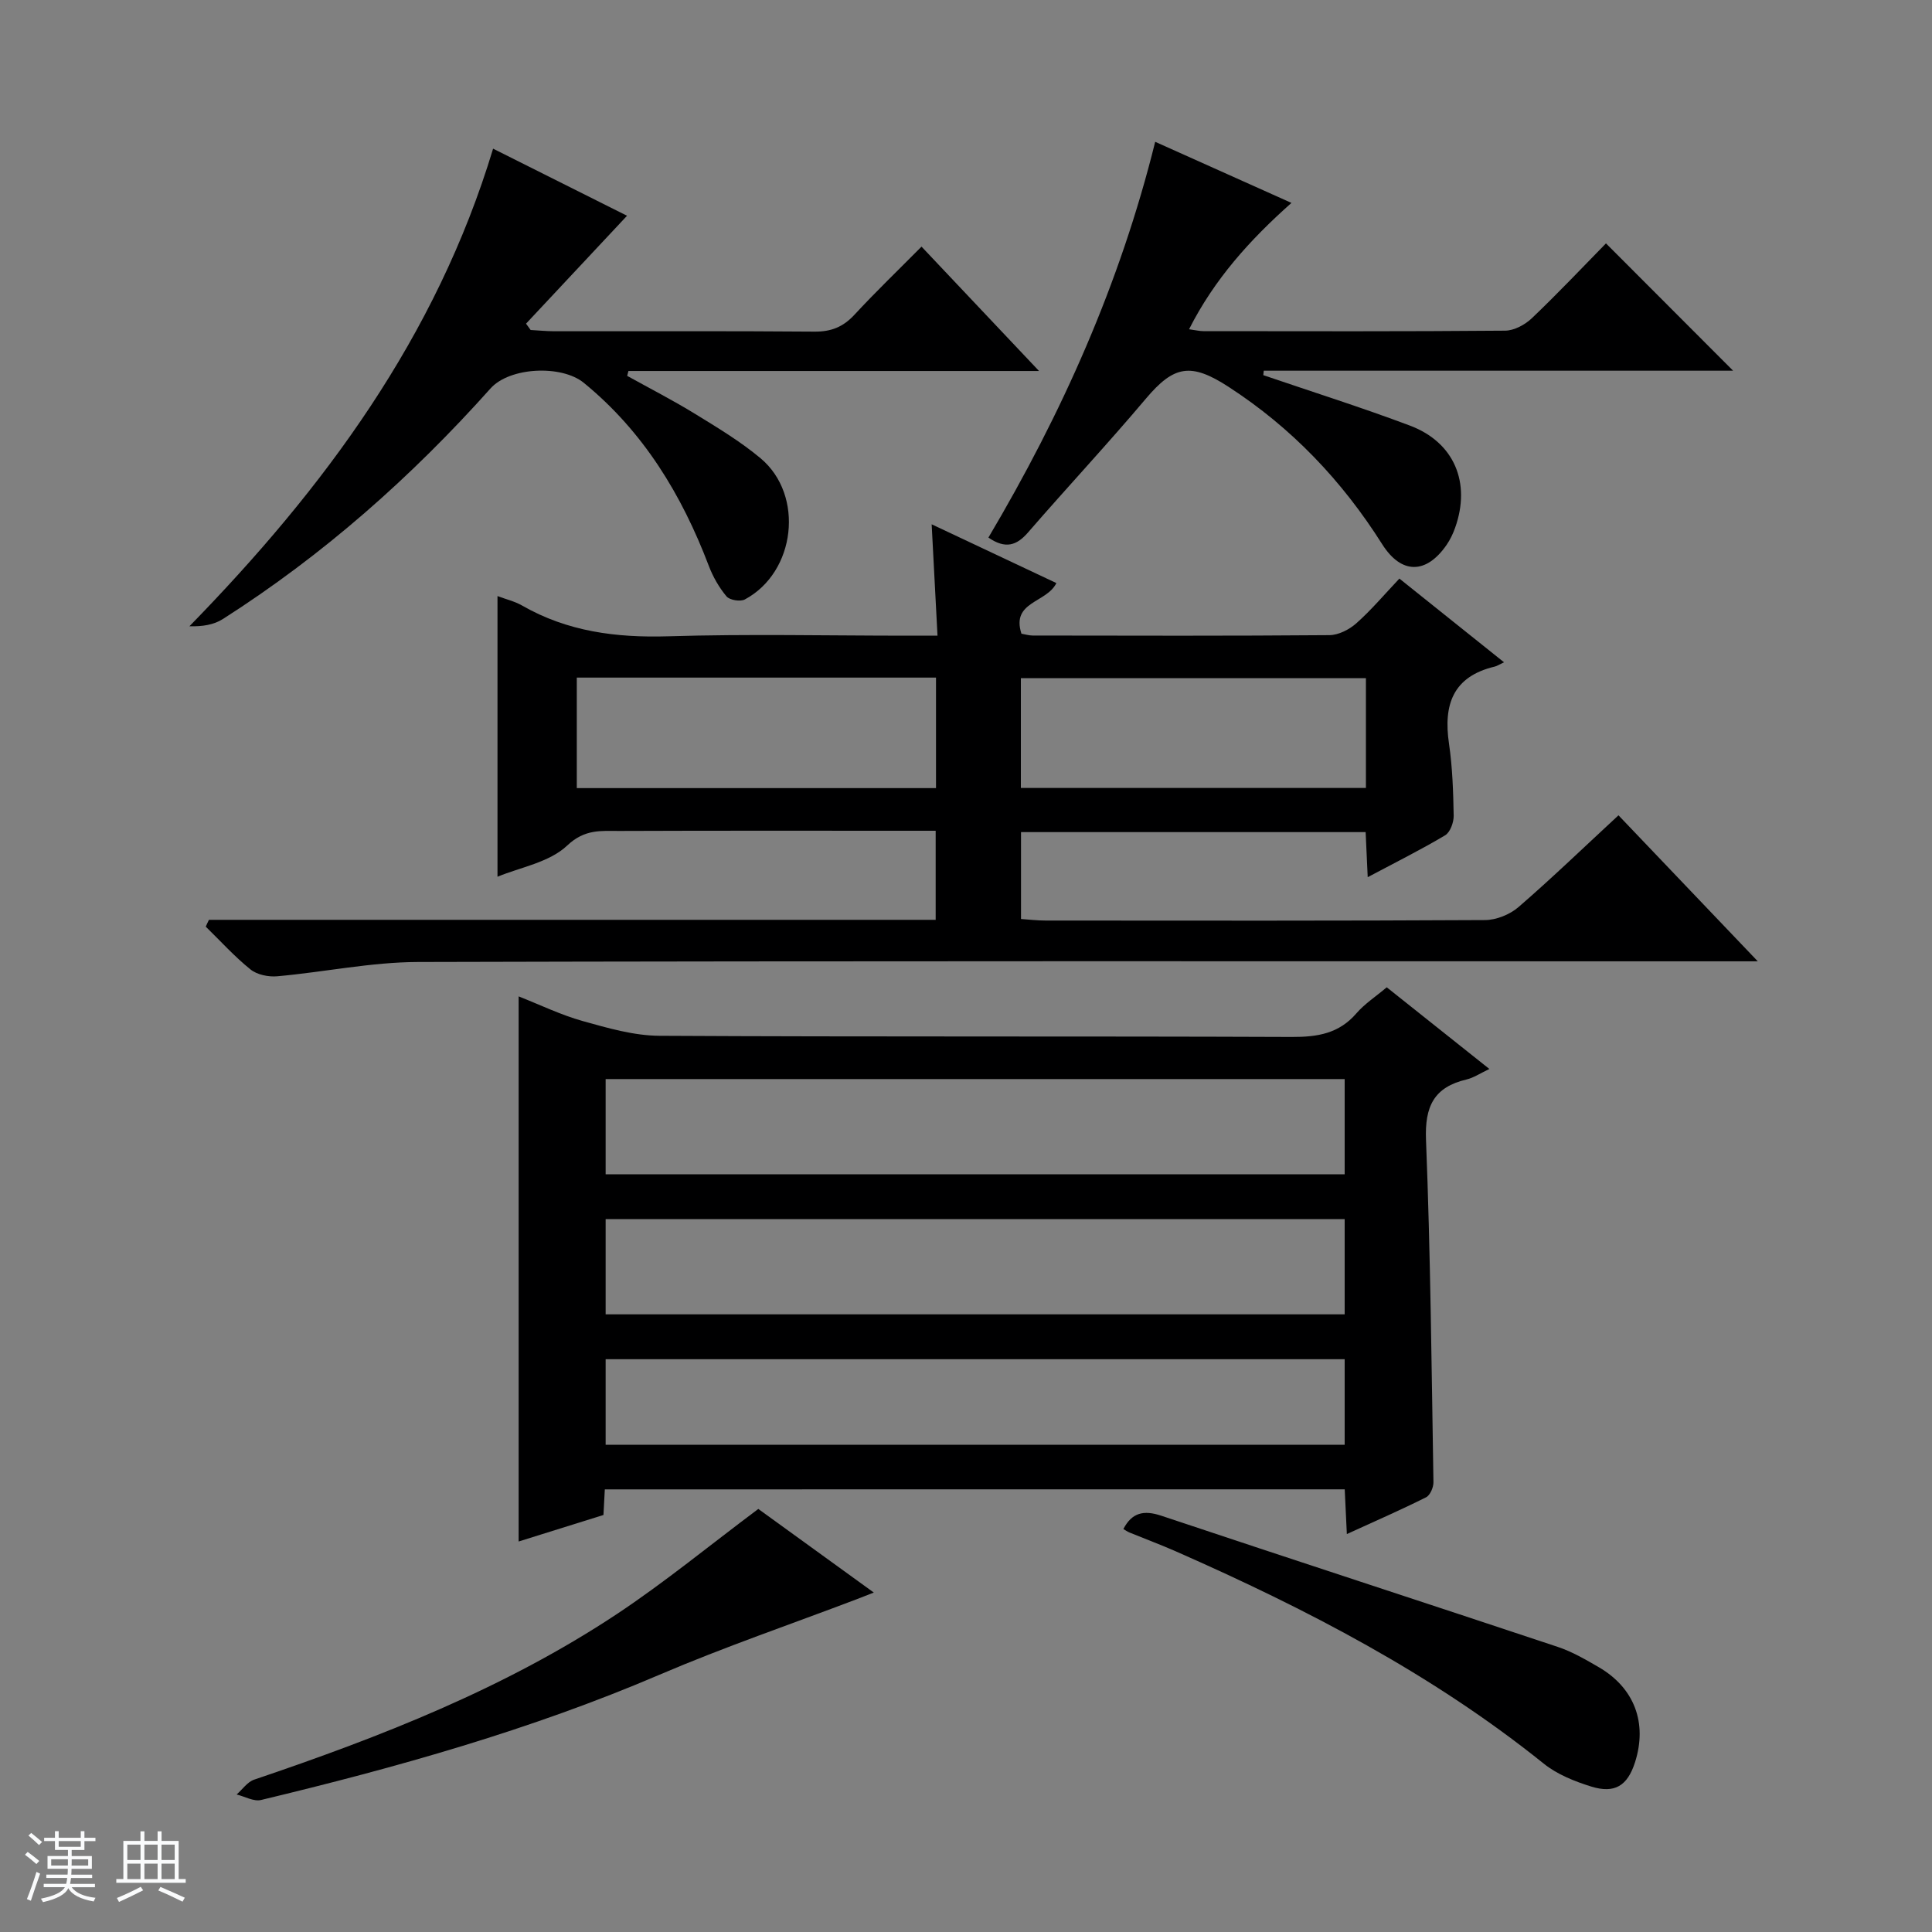
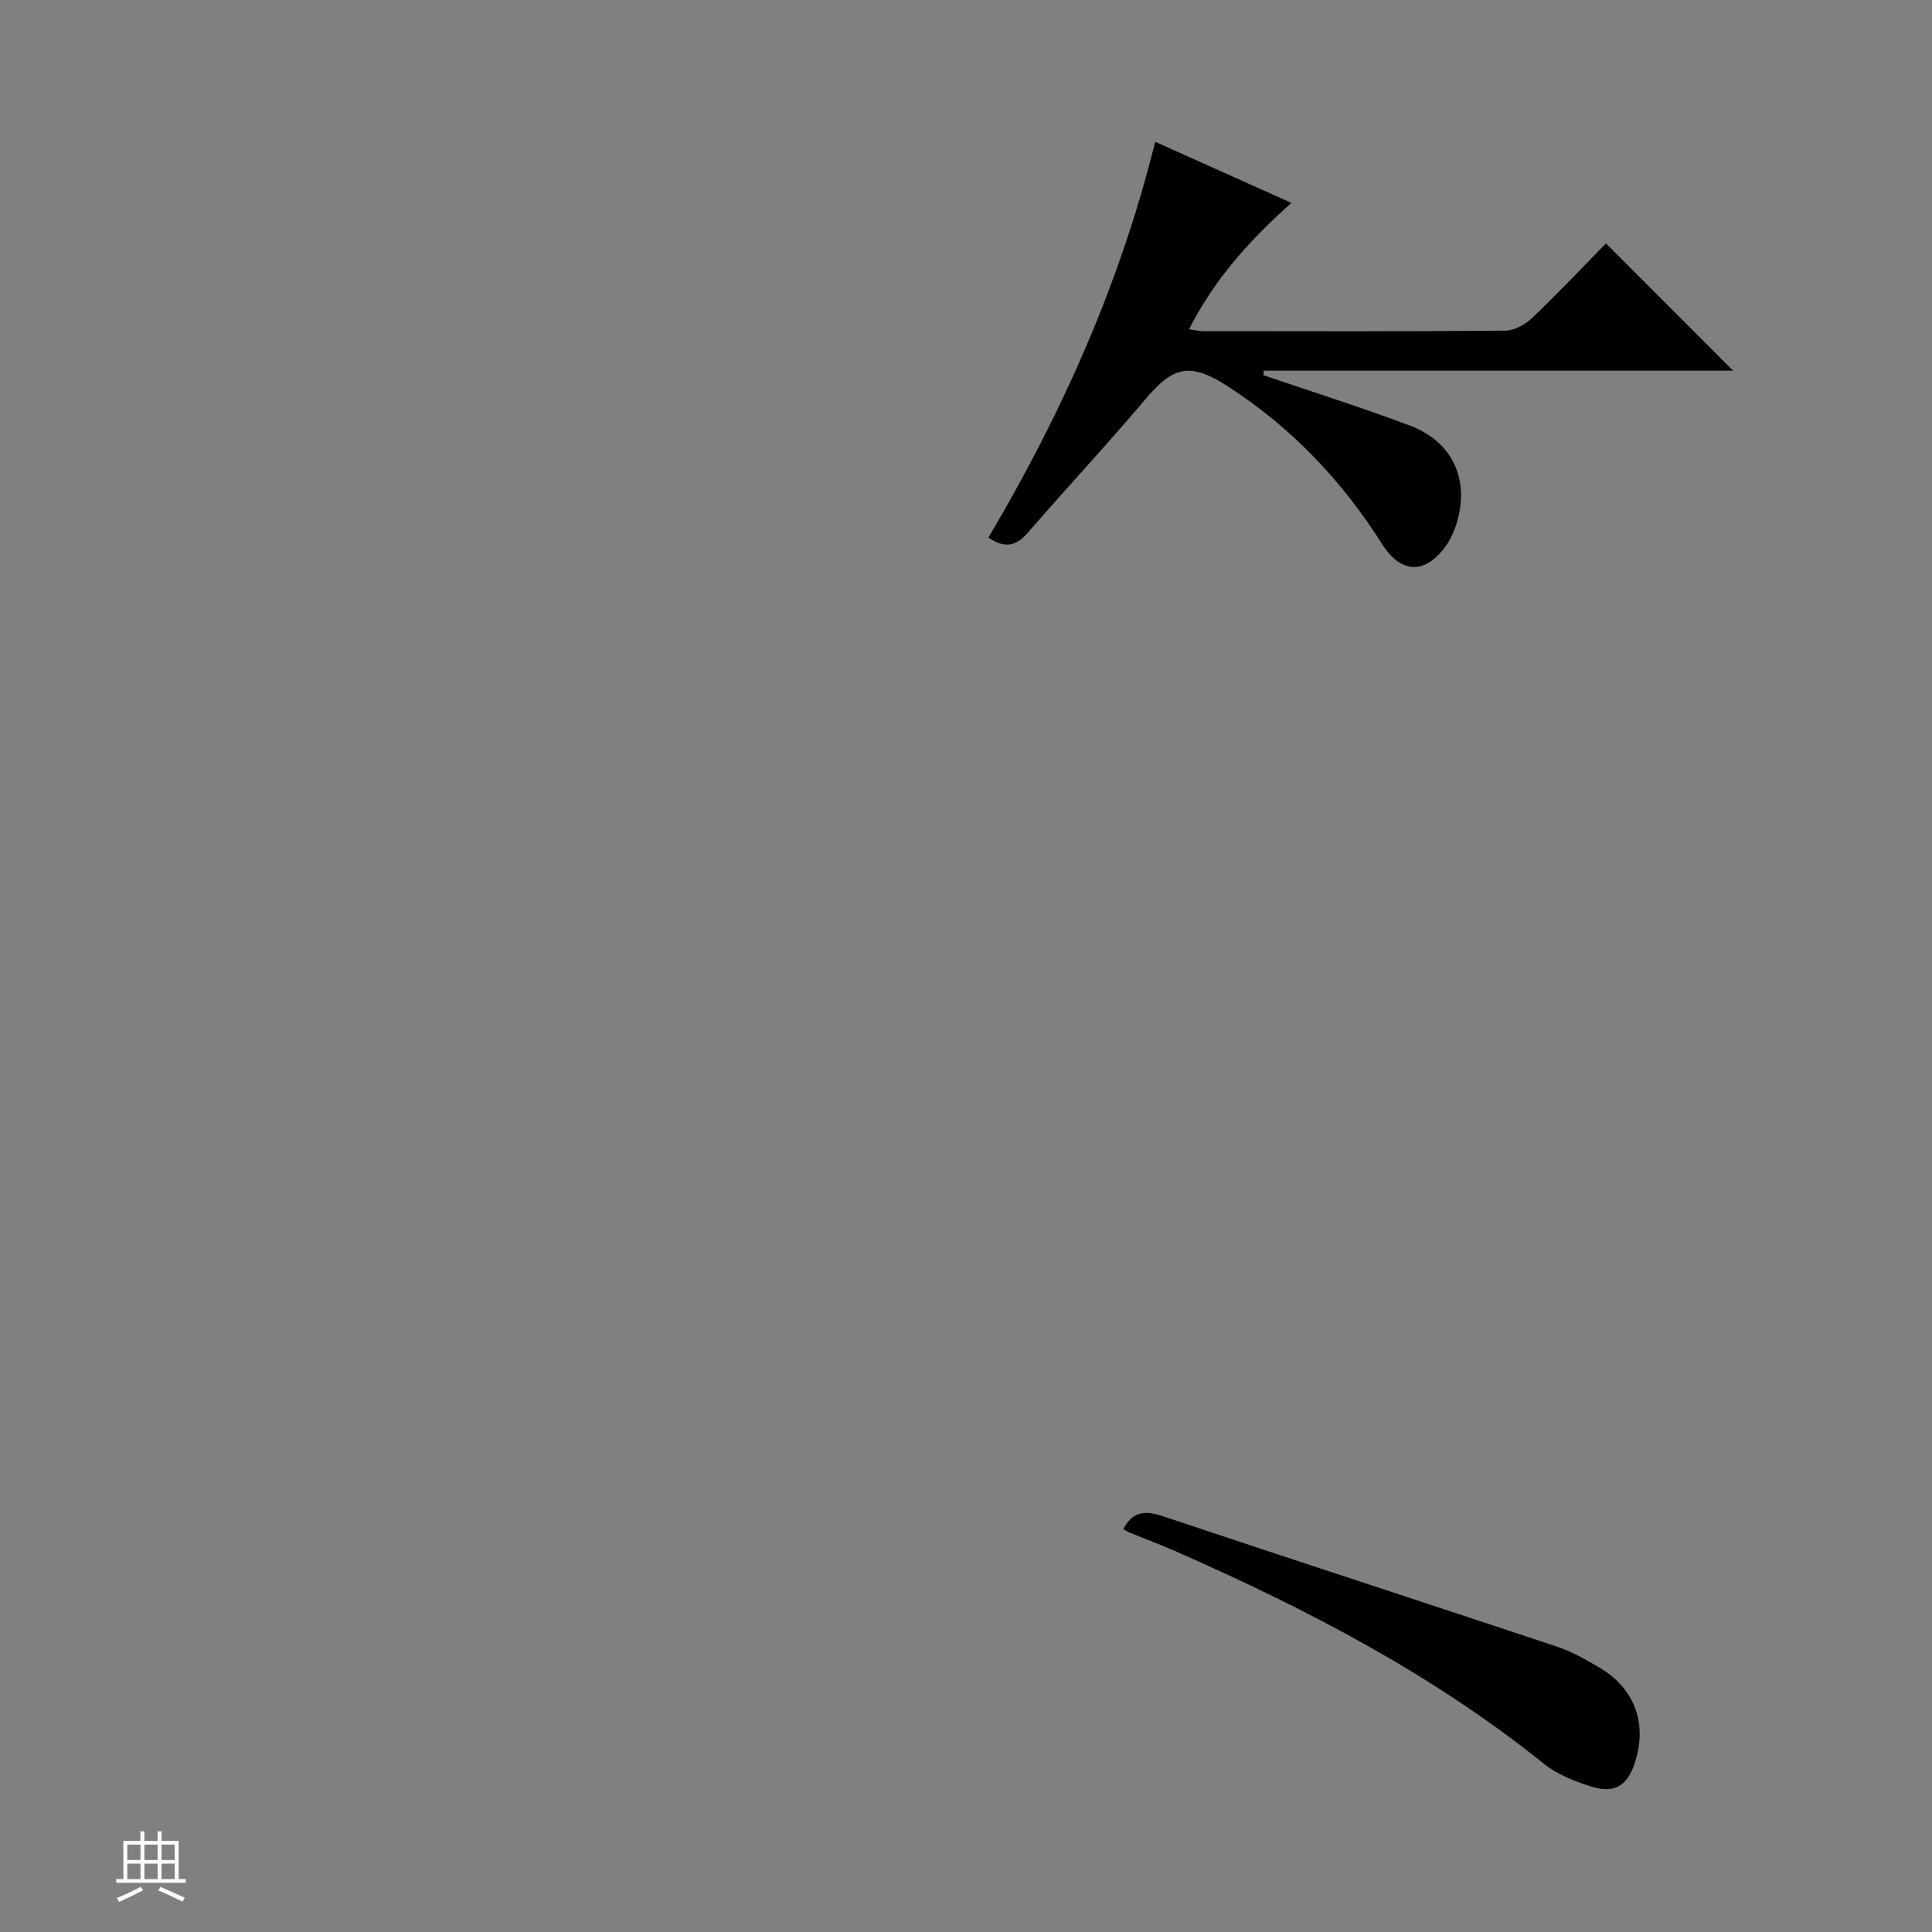
<svg xmlns="http://www.w3.org/2000/svg" enable-background="new 0 0 400 400" viewBox="0 0 400 400">
  <rect x="0" y="0" width="400" height="400" fill="#808080" stroke="none" />
-   <path d="m5.17 384 .56-.58c.85.61 1.65 1.24 2.4 1.87l-.59.64c-.84-.73-1.63-1.38-2.37-1.93m1.22 9.53-.82-.34c.71-1.76 1.37-3.64 1.98-5.63.24.13.5.25.76.36-.6 1.67-1.24 3.54-1.92 5.61m-.5-13.5.57-.54c.56.44 1.31 1.06 2.26 1.87l-.64.64c-.68-.66-1.41-1.32-2.19-1.97m3.25.46h2.24v-1.36h.77v1.36h4.57v-1.36h.76v1.36h2.28v.69h-2.28v1.84h-2.64v1.26h4.18v2.64h-4.21c0 .45-.02.86-.05 1.21h4.32v.69h-4.38c-.04.34-.1.75-.19 1.22h5.15v.69h-4.82c.87 1.19 2.51 1.92 4.93 2.19-.17.31-.3.57-.37.76-2.77-.49-4.52-1.41-5.26-2.76-.56 1.26-2.3 2.23-5.24 2.9-.12-.24-.26-.48-.43-.72 2.73-.55 4.38-1.34 4.96-2.38h-4.38v-.69h4.65c.1-.38.17-.79.21-1.22h-4.32v-.69h4.4c.03-.34.05-.75.05-1.21h-4.2v-2.64h4.23v-1.26h-2.69v-1.84h-2.24zm1.46 4.46v1.29h3.45c.01-.4.02-.57.01-.53v-.32-.45h-3.46zm1.55-2.59h4.57v-1.19h-4.57zm6.11 2.59h-3.42v.77c-.01.19-.01.37-.02.53h3.44z" fill="#fafbfc" />
  <path d="m32.63 379.16h.82v1.98h3.54v7.89h1.46v.78h-14.37v-.78h1.46v-7.89h3.54v-1.98h.82v1.98h2.73zm-3.49 11.48.5.73c-1.61.82-3.28 1.63-5 2.41-.13-.27-.28-.55-.44-.82 1.75-.72 3.4-1.49 4.94-2.32m-2.78-5.55h2.73v-3.18h-2.73zm0 3.95h2.73v-3.2h-2.73zm3.54-3.95h2.73v-3.18h-2.73zm0 3.95h2.73v-3.2h-2.73zm7.89 4.68c-1.84-.92-3.51-1.7-5.02-2.32l.45-.73c1.89.8 3.57 1.55 5.04 2.23zm-1.62-11.81h-2.73v3.18h2.73zm-2.73 7.13h2.73v-3.2h-2.73v3.19z" fill="#fafbfc" />
  <g fill="#000001">
-     <path d="m125.22 308.36c-.1 1.85-.18 3.34-.28 5.3-5.67 1.77-11.44 3.58-17.56 5.49 0-37.64 0-74.93 0-112.86 4.44 1.75 8.74 3.84 13.27 5.11 5.19 1.45 10.58 3.02 15.9 3.05 43.64.24 87.28.06 130.93.24 5.3.02 9.74-.7 13.35-4.89 1.7-1.97 3.97-3.44 6.28-5.39 7.05 5.61 13.9 11.06 21.25 16.91-1.91.9-3.25 1.82-4.72 2.17-6.77 1.59-8.68 5.59-8.4 12.53.93 23.6 1.15 47.23 1.54 70.84.02 1.07-.68 2.72-1.53 3.14-5.15 2.58-10.45 4.89-16.4 7.61-.16-3.45-.29-6.18-.44-9.26-51.07.01-101.92.01-153.19.01zm153.18-84.95c-51.35 0-102.23 0-153.01 0v19.71h153.01c0-6.77 0-13.07 0-19.71zm0 29c-51.35 0-102.23 0-153.01 0v19.71h153.01c0-6.77 0-13.07 0-19.71zm0 29c-51.35 0-102.23 0-153.01 0v17.71h153.01c0-6.1 0-11.73 0-17.71z" />
-     <path d="m43.26 190.44h150.46c0-6.27 0-12.04 0-18.44-1.93 0-3.7 0-5.47 0-19.99 0-39.99-.04-59.98.04-3.78.01-7.17-.45-10.83 3.01-3.71 3.52-9.8 4.53-14.44 6.47 0-19.33 0-38.55 0-58.11 1.78.67 3.58 1.09 5.11 1.97 9.41 5.39 19.48 6.68 30.22 6.36 16.48-.51 32.99-.13 49.48-.13h6.29c-.4-7.7-.78-14.9-1.21-23.06 8.97 4.23 17.37 8.18 25.82 12.17-2.02 4.14-9.4 3.79-7.23 10.48.72.12 1.5.37 2.29.38 20.49.03 40.99.09 61.48-.08 1.89-.02 4.11-1.16 5.57-2.46 3.09-2.74 5.77-5.93 8.91-9.25 7.32 5.85 14.13 11.3 21.66 17.33-1.02.48-1.45.78-1.92.89-8.68 2.06-10.66 7.91-9.47 15.96.72 4.92.88 9.94.97 14.91.02 1.38-.72 3.43-1.77 4.06-4.96 2.96-10.15 5.54-16.03 8.67-.16-3.42-.29-6.26-.43-9.33-23.87 0-47.45 0-71.35 0v17.99c1.62.11 3.36.32 5.09.32 30.32.02 60.65.07 90.97-.1 2.35-.01 5.16-1.15 6.94-2.69 6.91-5.98 13.5-12.34 20.7-19 9.41 9.87 18.73 19.63 28.84 30.23-2.94 0-4.71 0-6.48 0-90.3 0-180.61-.1-270.91.14-9.72.03-19.42 2.09-29.15 2.96-1.82.16-4.17-.32-5.53-1.42-3.32-2.67-6.2-5.87-9.26-8.86.21-.49.43-.95.66-1.41zm150.53-50.15c-24.99 0-49.55 0-74.37 0v22.88h74.37c0-7.73 0-15.04 0-22.88zm89.01.11c-24.14 0-47.82 0-71.44 0v22.74h71.44c0-7.75 0-15.05 0-22.74z" />
-     <path d="m102.09 30.78c9.67 4.84 18.7 9.37 27.73 13.89-7.11 7.6-14.01 14.97-20.91 22.34.32.44.64.88.95 1.31 1.6.09 3.2.25 4.8.26 17.99.02 35.99-.07 53.98.08 3.47.03 5.95-.99 8.28-3.51 4.38-4.74 9.04-9.21 13.87-14.09 8.1 8.57 15.82 16.74 24.33 25.75-29.05 0-57.03 0-85.01 0-.09.34-.18.67-.26 1.01 4.69 2.6 9.47 5.05 14.03 7.85 4.67 2.87 9.42 5.72 13.6 9.22 9.12 7.65 7.25 23.6-3.27 29.22-.94.5-3.14.14-3.79-.63-1.55-1.85-2.82-4.08-3.68-6.35-5.6-14.71-13.52-27.78-25.87-37.87-4.62-3.77-15.35-3.27-19.31 1.16-16.39 18.34-34.66 34.51-55.43 47.75-1.84 1.17-4.17 1.57-6.91 1.49 27.91-28.61 51.08-59.84 62.87-98.88z" />
    <path d="m204.64 111.3c15.22-25.69 27.25-52.57 34.53-81.94 9.51 4.26 18.55 8.32 28.21 12.65-8.64 7.68-15.95 15.79-21.2 26.16 1.4.19 2.18.39 2.97.39 20.83.02 41.66.08 62.48-.1 1.87-.02 4.11-1.23 5.52-2.57 5.42-5.17 10.57-10.62 15.35-15.5 9.01 9.03 17.77 17.8 26.32 26.36-31.68 0-64.43 0-97.17 0-.03.31-.06.62-.1.92 10.13 3.46 20.35 6.68 30.37 10.45 9.18 3.46 12.66 11.83 9.35 21.14-.44 1.24-1.02 2.46-1.76 3.54-4.22 6.12-9.38 6.14-13.34-.12-8.3-13.14-18.73-24.11-31.81-32.59-7.8-5.06-11.3-4.44-17.11 2.44-7.93 9.4-16.34 18.4-24.4 27.7-2.36 2.73-4.68 3.49-8.21 1.07z" />
-     <path d="m157 312.41c7.4 5.36 15.33 11.1 23.91 17.31-1.63.64-2.58 1.02-3.53 1.38-13.62 5.18-27.44 9.9-40.83 15.63-26.66 11.41-54.41 19.2-82.51 25.94-1.51.36-3.36-.73-5.05-1.14 1.2-1.05 2.23-2.6 3.62-3.07 26.19-8.86 51.88-18.9 75.05-34.25 9.95-6.6 19.2-14.22 29.34-21.8z" />
    <path d="m232.58 316.57c1.77-3.4 4.21-3.97 7.84-2.76 27.35 9.14 54.77 18.06 82.12 27.17 2.97.99 5.76 2.62 8.48 4.2 7.38 4.3 10.08 11.55 7.5 19.66-1.55 4.86-4.18 6.57-9.09 5.04-3.43-1.07-7.03-2.5-9.79-4.72-23.12-18.59-49.16-32.06-76.13-43.94-3.18-1.4-6.44-2.61-9.66-3.93-.44-.18-.85-.48-1.27-.72z" />
  </g>
</svg>